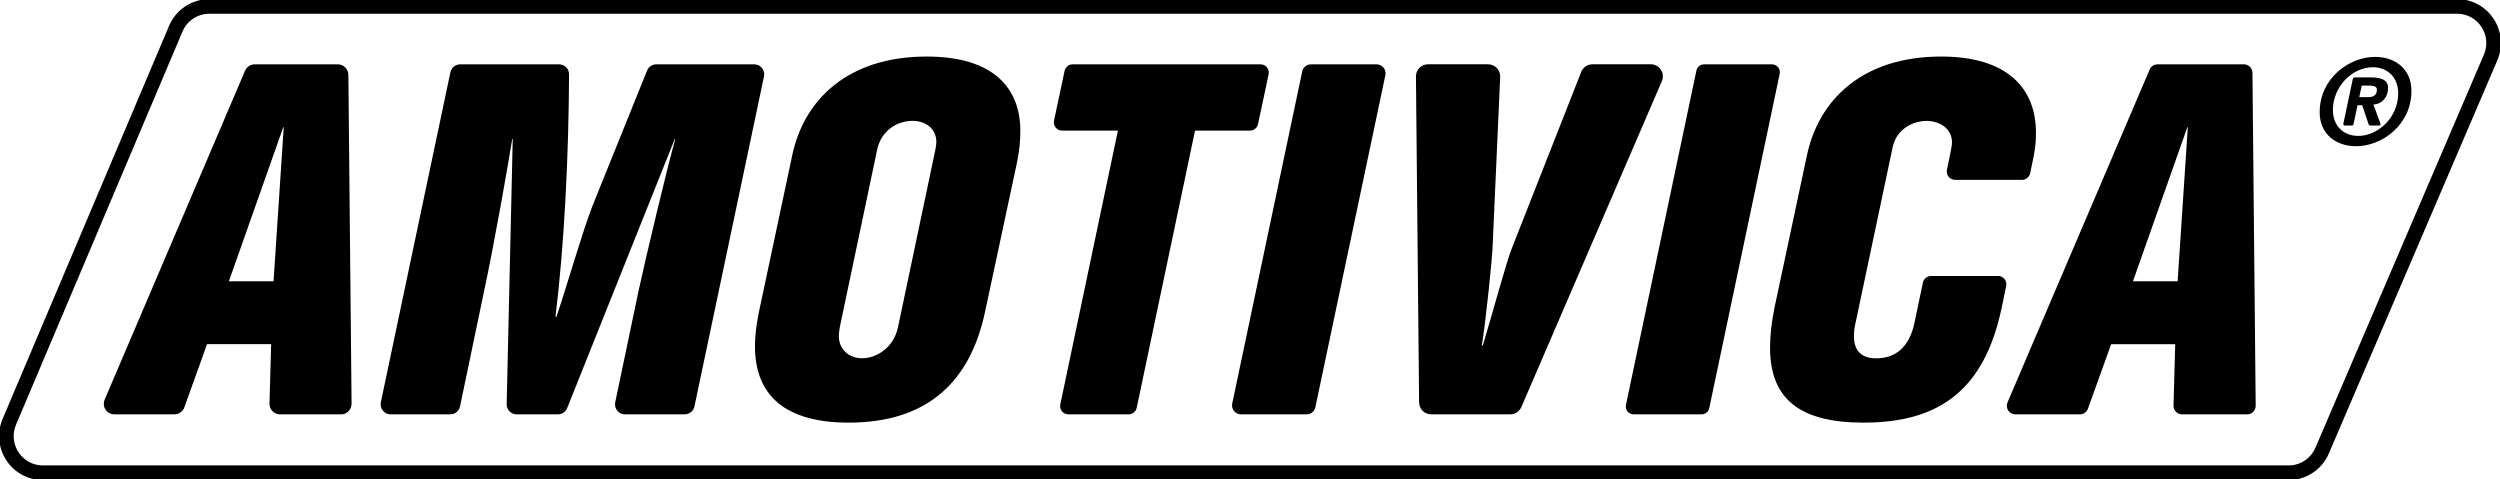
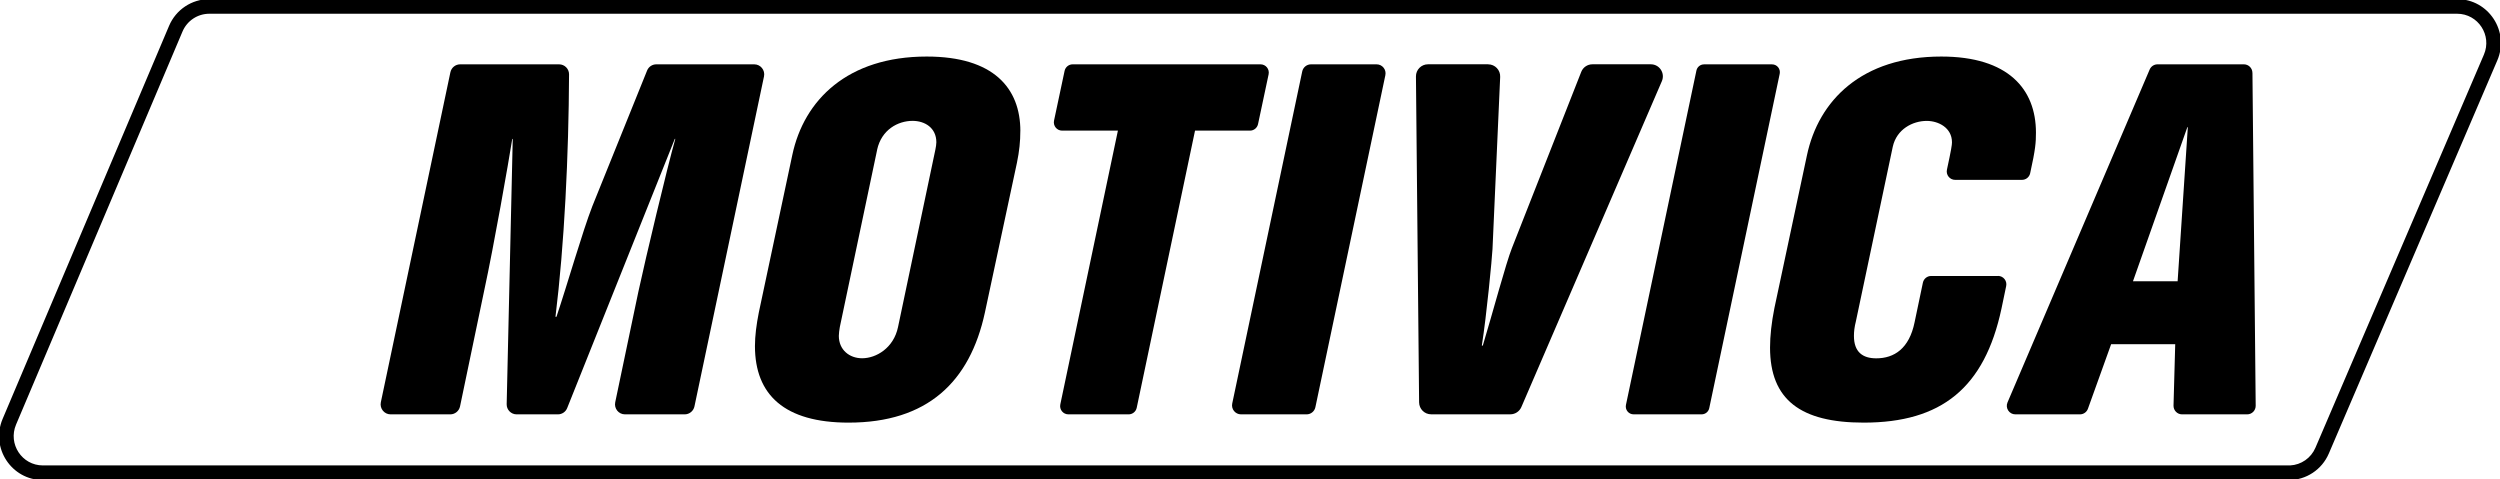
<svg xmlns="http://www.w3.org/2000/svg" width="240" height="46" viewBox="0 0 240 46" fill="none">
  <g clip-path="url(#clip0_770_1698)">
-     <path d="M33.444 7.177L33.751 38.754C33.758 39.317 33.303 39.778 32.743 39.778H26.878C26.311 39.778 25.856 39.306 25.87 38.736L26.029 33.036H19.878L17.697 39.106C17.553 39.505 17.173 39.774 16.751 39.774H10.972C10.25 39.774 9.762 39.03 10.048 38.362L23.526 6.789C23.685 6.419 24.05 6.176 24.451 6.176H32.432C32.985 6.176 33.433 6.622 33.44 7.177H33.444ZM26.26 27.002L27.239 12.213H27.192L21.973 27.002H26.26Z" fill="black" />
    <path d="M53.672 6.176C54.2 6.176 54.629 6.604 54.629 7.133C54.597 14.891 54.178 23.494 53.325 30.416H53.419C54.445 27.376 55.933 22.18 56.865 19.793L62.12 6.774C62.264 6.411 62.615 6.176 63.005 6.176H72.409C73.016 6.176 73.468 6.738 73.345 7.333L66.667 39.016C66.573 39.458 66.183 39.778 65.731 39.778H59.996C59.389 39.778 58.938 39.219 59.061 38.62L61.289 27.982C61.986 24.753 64.038 16.143 64.829 13.334H64.781L54.449 39.175C54.304 39.538 53.954 39.778 53.564 39.778H49.595C49.06 39.778 48.627 39.335 48.641 38.798L49.223 13.338H49.176C48.804 15.678 47.453 23.399 46.474 27.938L44.163 39.016C44.069 39.458 43.679 39.778 43.227 39.778H37.496C36.889 39.778 36.438 39.215 36.56 38.62L43.238 6.937C43.332 6.495 43.722 6.176 44.174 6.176H53.669H53.672Z" fill="black" />
    <path d="M97.951 12.587C97.951 13.57 97.857 14.506 97.626 15.627L94.552 29.995C93.108 36.686 89.009 40.572 81.464 40.572C75.313 40.572 72.475 37.905 72.475 33.225C72.475 32.241 72.615 31.167 72.847 29.995L76.061 14.88C77.181 9.593 81.37 5.428 88.965 5.428C95.394 5.428 97.955 8.469 97.955 12.587H97.951ZM84.209 14.365L80.622 31.4C80.576 31.679 80.528 32.009 80.528 32.241C80.528 33.598 81.554 34.393 82.764 34.393C84.115 34.393 85.791 33.41 86.21 31.4L89.796 14.365C89.843 14.129 89.89 13.849 89.89 13.661C89.89 12.257 88.77 11.603 87.607 11.603C86.21 11.603 84.628 12.445 84.205 14.365H84.209Z" fill="black" />
    <path d="M108.352 39.778H102.563C102.061 39.778 101.685 39.313 101.79 38.82L107.319 12.54H101.959C101.457 12.54 101.082 12.075 101.187 11.578L102.201 6.803C102.281 6.437 102.602 6.176 102.974 6.176H121.014C121.516 6.176 121.892 6.64 121.787 7.137L120.772 11.912C120.693 12.278 120.372 12.54 120 12.54H114.723L109.125 39.146C109.049 39.513 108.724 39.778 108.352 39.778Z" fill="black" />
    <path d="M125.435 39.778H119.137C118.588 39.778 118.179 39.27 118.295 38.733L125.013 6.861C125.096 6.462 125.45 6.176 125.854 6.176H132.153C132.702 6.176 133.11 6.684 132.994 7.221L126.277 39.092C126.194 39.491 125.84 39.778 125.435 39.778Z" fill="black" />
    <path d="M142.865 6.176C143.522 6.176 144.046 6.727 144.017 7.384L143.28 23.911C143.233 24.8 142.721 30.228 142.255 33.178H142.349C143.28 30.09 144.584 25.221 145.144 23.817L151.797 6.905C151.97 6.462 152.396 6.172 152.869 6.172H158.482C159.312 6.172 159.869 7.025 159.54 7.79L146.051 39.077C145.866 39.502 145.451 39.774 144.992 39.774H137.386C136.754 39.774 136.241 39.262 136.234 38.627L135.931 7.34C135.924 6.698 136.444 6.172 137.083 6.172H142.865V6.176Z" fill="black" />
    <path d="M163.354 39.777H156.825C156.348 39.777 155.994 39.338 156.091 38.87L162.856 6.774C162.928 6.426 163.235 6.179 163.589 6.179H170.119C170.596 6.179 170.95 6.618 170.852 7.086L164.088 39.182C164.015 39.531 163.708 39.777 163.354 39.777Z" fill="black" />
    <path d="M191.807 26.487C192.316 26.487 192.699 26.959 192.594 27.459L192.143 29.622C190.514 37.248 186.368 40.572 178.913 40.572C172.856 40.572 169.924 38.373 169.924 33.366C169.924 32.241 170.065 30.979 170.343 29.575L173.463 14.927C174.579 9.637 178.725 5.428 186.368 5.428C192.796 5.428 195.451 8.563 195.451 12.728C195.451 13.679 195.411 14.306 194.895 16.636C194.812 17.006 194.487 17.267 194.111 17.267H187.693C187.18 17.267 186.797 16.792 186.906 16.288C187.321 14.365 187.39 13.907 187.39 13.664C187.39 12.26 186.086 11.607 184.966 11.607C183.616 11.607 182.077 12.402 181.705 14.089L178.166 30.844C178.025 31.407 177.978 31.828 177.978 32.249C177.978 33.794 178.816 34.4 180.119 34.4C181.842 34.4 183.287 33.464 183.8 30.939L184.598 27.136C184.677 26.763 185.006 26.494 185.385 26.494H191.803L191.807 26.487Z" fill="black" />
    <path d="M216.235 6.988L216.546 38.95C216.55 39.407 216.185 39.778 215.73 39.778H209.474C209.016 39.778 208.647 39.397 208.658 38.936L208.821 33.04H202.67L200.442 39.237C200.326 39.563 200.019 39.778 199.673 39.778H193.471C192.886 39.778 192.489 39.175 192.72 38.635L206.368 6.673C206.499 6.371 206.791 6.176 207.12 6.176H215.416C215.863 6.176 216.228 6.538 216.232 6.988H216.235ZM209.052 27.002L210.031 12.213H209.984L204.765 27.002H209.052Z" fill="black" />
-     <path d="M231.498 8.723C231.498 11.984 228.674 14.038 226.193 14.038C224.228 14.038 222.689 12.855 222.689 10.776C222.689 7.514 225.514 5.461 228.006 5.461C229.96 5.461 231.498 6.644 231.498 8.723ZM223.961 10.566C223.961 12.079 224.961 13.047 226.406 13.047C228.241 13.047 230.227 11.324 230.227 8.958C230.227 7.435 229.205 6.455 227.793 6.455C225.792 6.455 223.957 8.334 223.957 10.566H223.961ZM225.795 12.053H225.102C225.012 12.053 224.943 11.97 224.961 11.879L225.864 7.605C225.886 7.503 225.972 7.431 226.077 7.431H227.619C228.656 7.431 229.255 7.692 229.255 8.447C229.255 9.39 228.573 10.029 227.843 10.029L228.522 11.854C228.558 11.948 228.49 12.05 228.389 12.05H227.533C227.471 12.05 227.417 12.01 227.395 11.952L226.771 10.101H226.323L225.936 11.937C225.922 12.003 225.864 12.05 225.795 12.05V12.053ZM226.489 9.325H227.348C227.796 9.325 228.183 9.172 228.183 8.603C228.183 8.262 227.782 8.215 227.406 8.215H226.724L226.489 9.325Z" fill="black" />
    <path fill-rule="evenodd" clip-rule="evenodd" d="M20.095 1.319C18.971 1.319 17.957 1.992 17.518 3.032L1.54 40.763C0.753 42.623 2.11 44.681 4.117 44.681H219.852C220.913 44.627 221.858 43.973 222.281 42.984L238.454 5.248C239.253 3.389 237.896 1.319 235.883 1.319H20.095ZM16.23 2.483C16.888 0.925 18.41 -0.085 20.095 -0.085H235.883C238.904 -0.085 240.935 3.019 239.74 5.803L223.567 43.538C222.904 45.088 221.387 46.089 219.71 46.089H219.42L219.416 46.086H4.117C1.105 46.086 -0.926 42.998 0.252 40.214L16.23 2.483Z" fill="black" />
  </g>
  <defs>
    <clipPath id="clip0_770_1698">
      <rect width="240" height="46" fill="white" />
    </clipPath>
  </defs>
</svg>